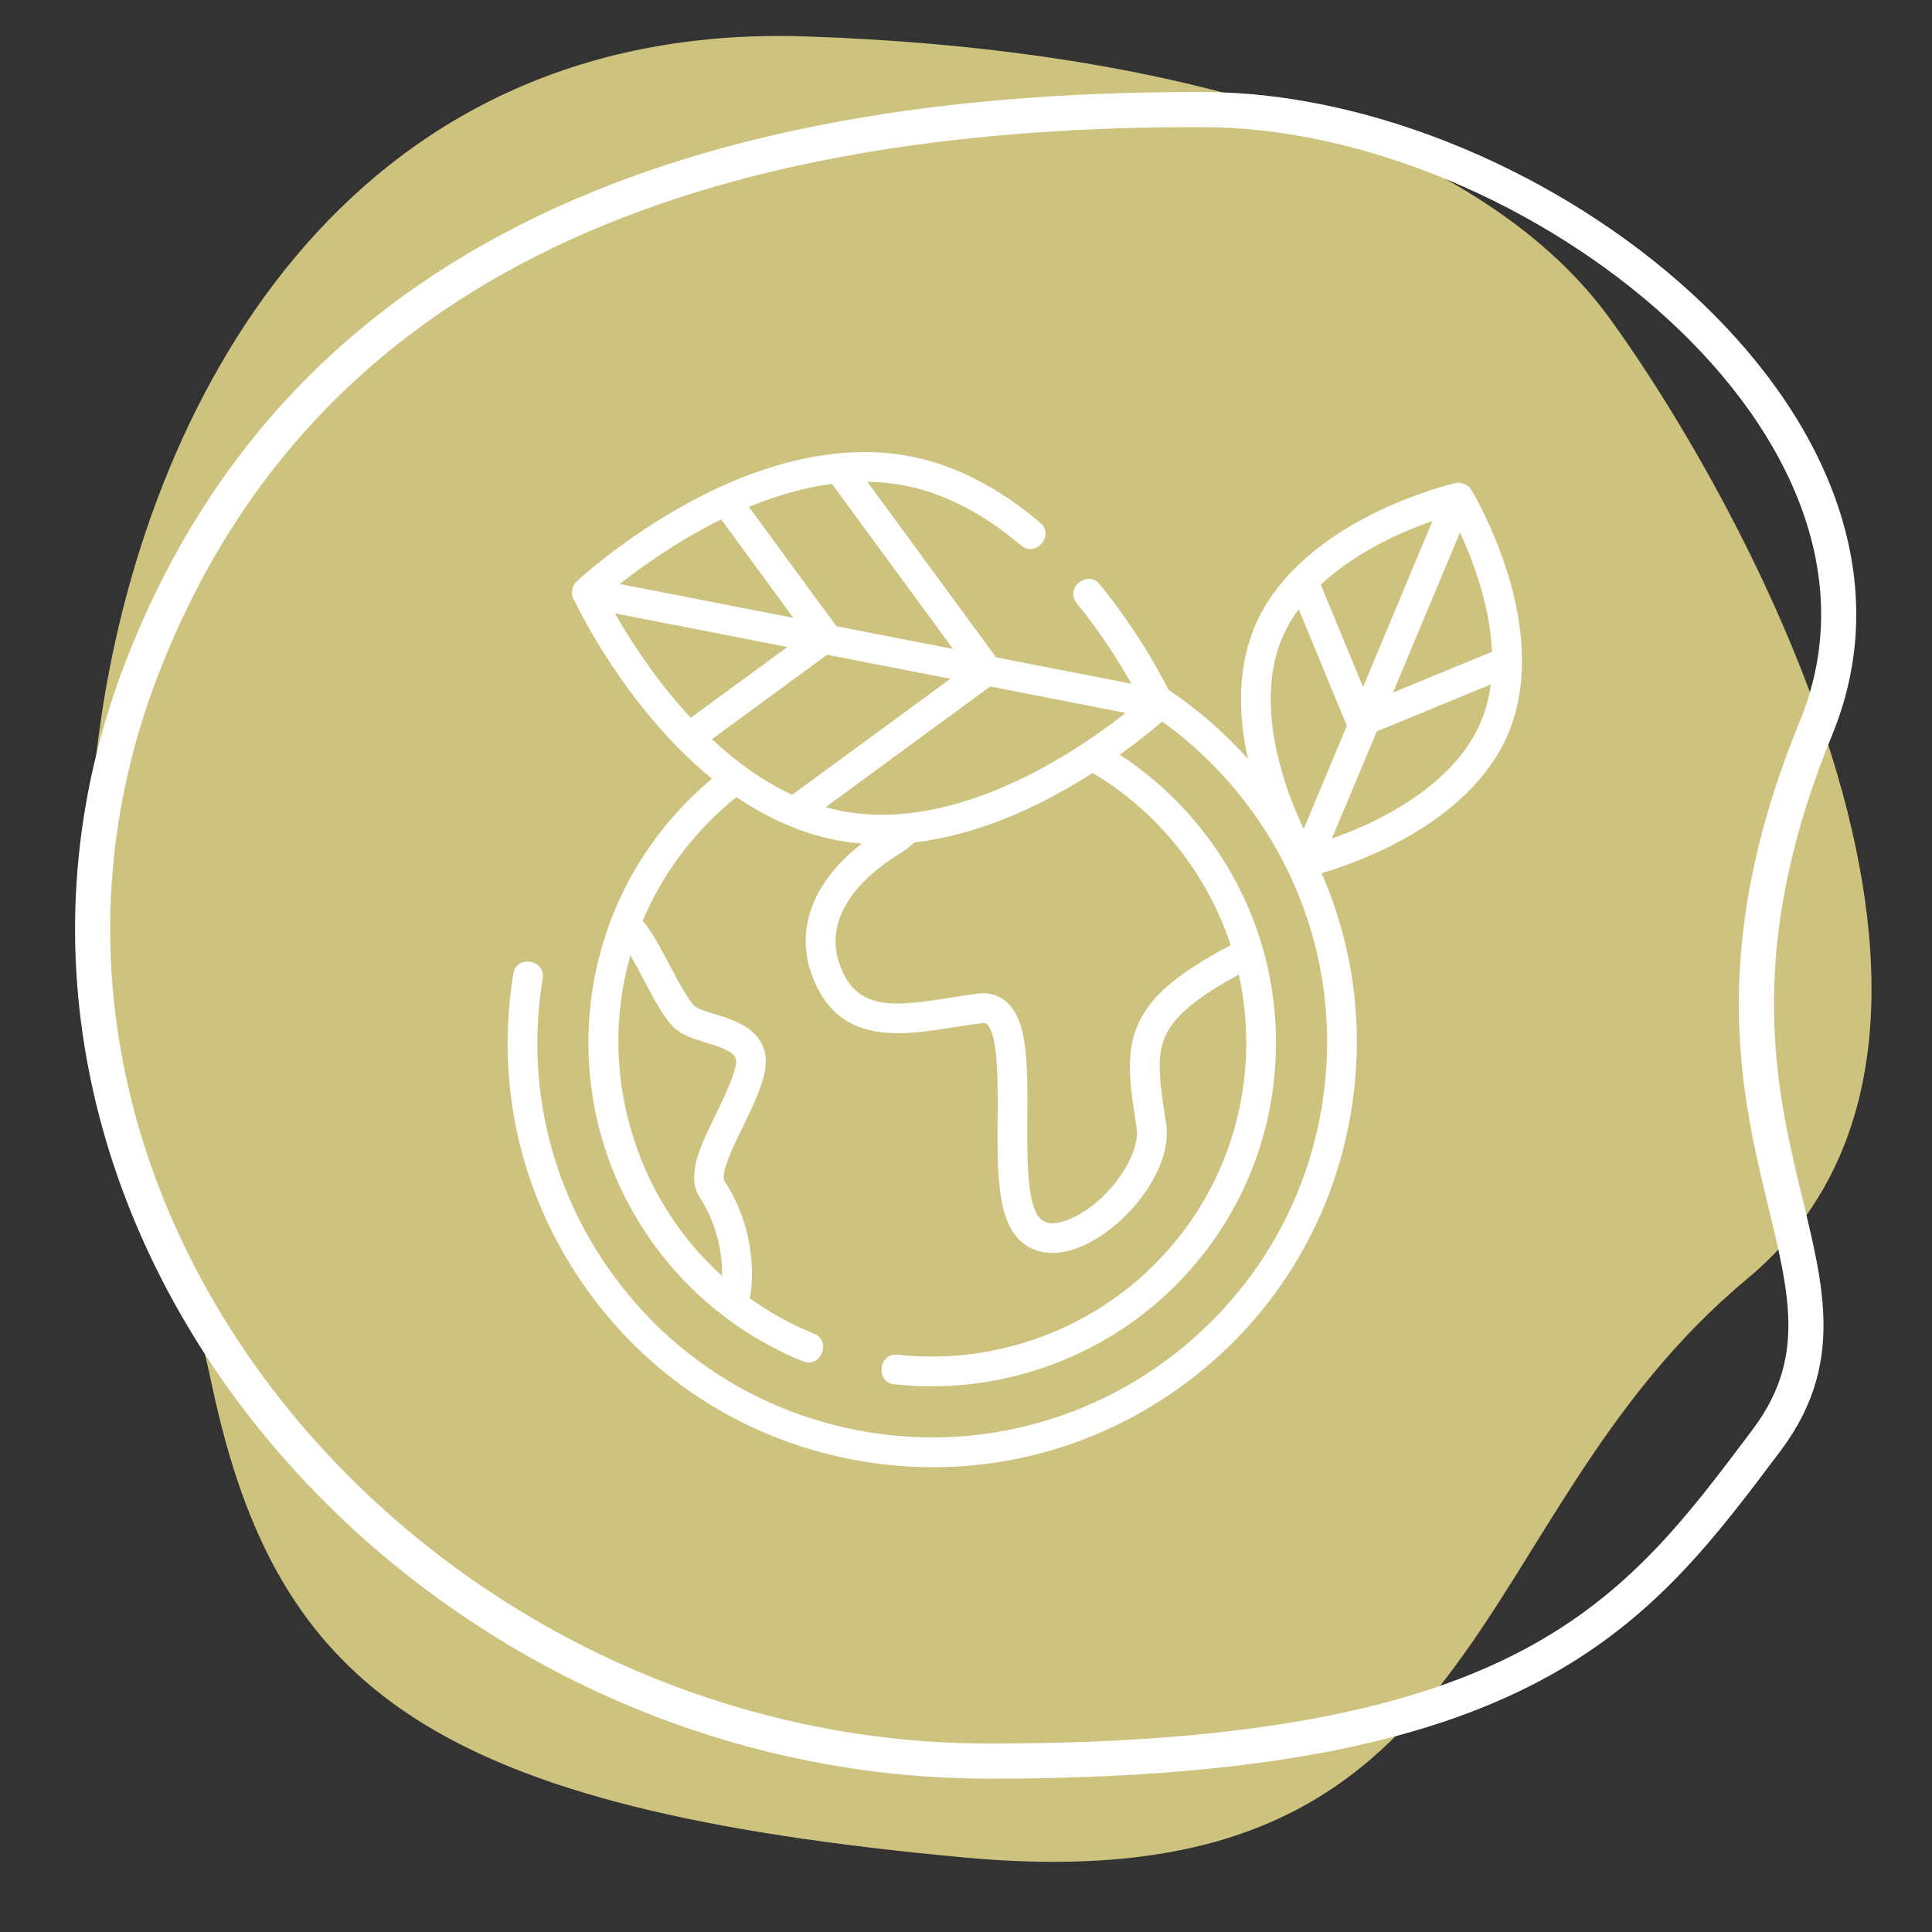
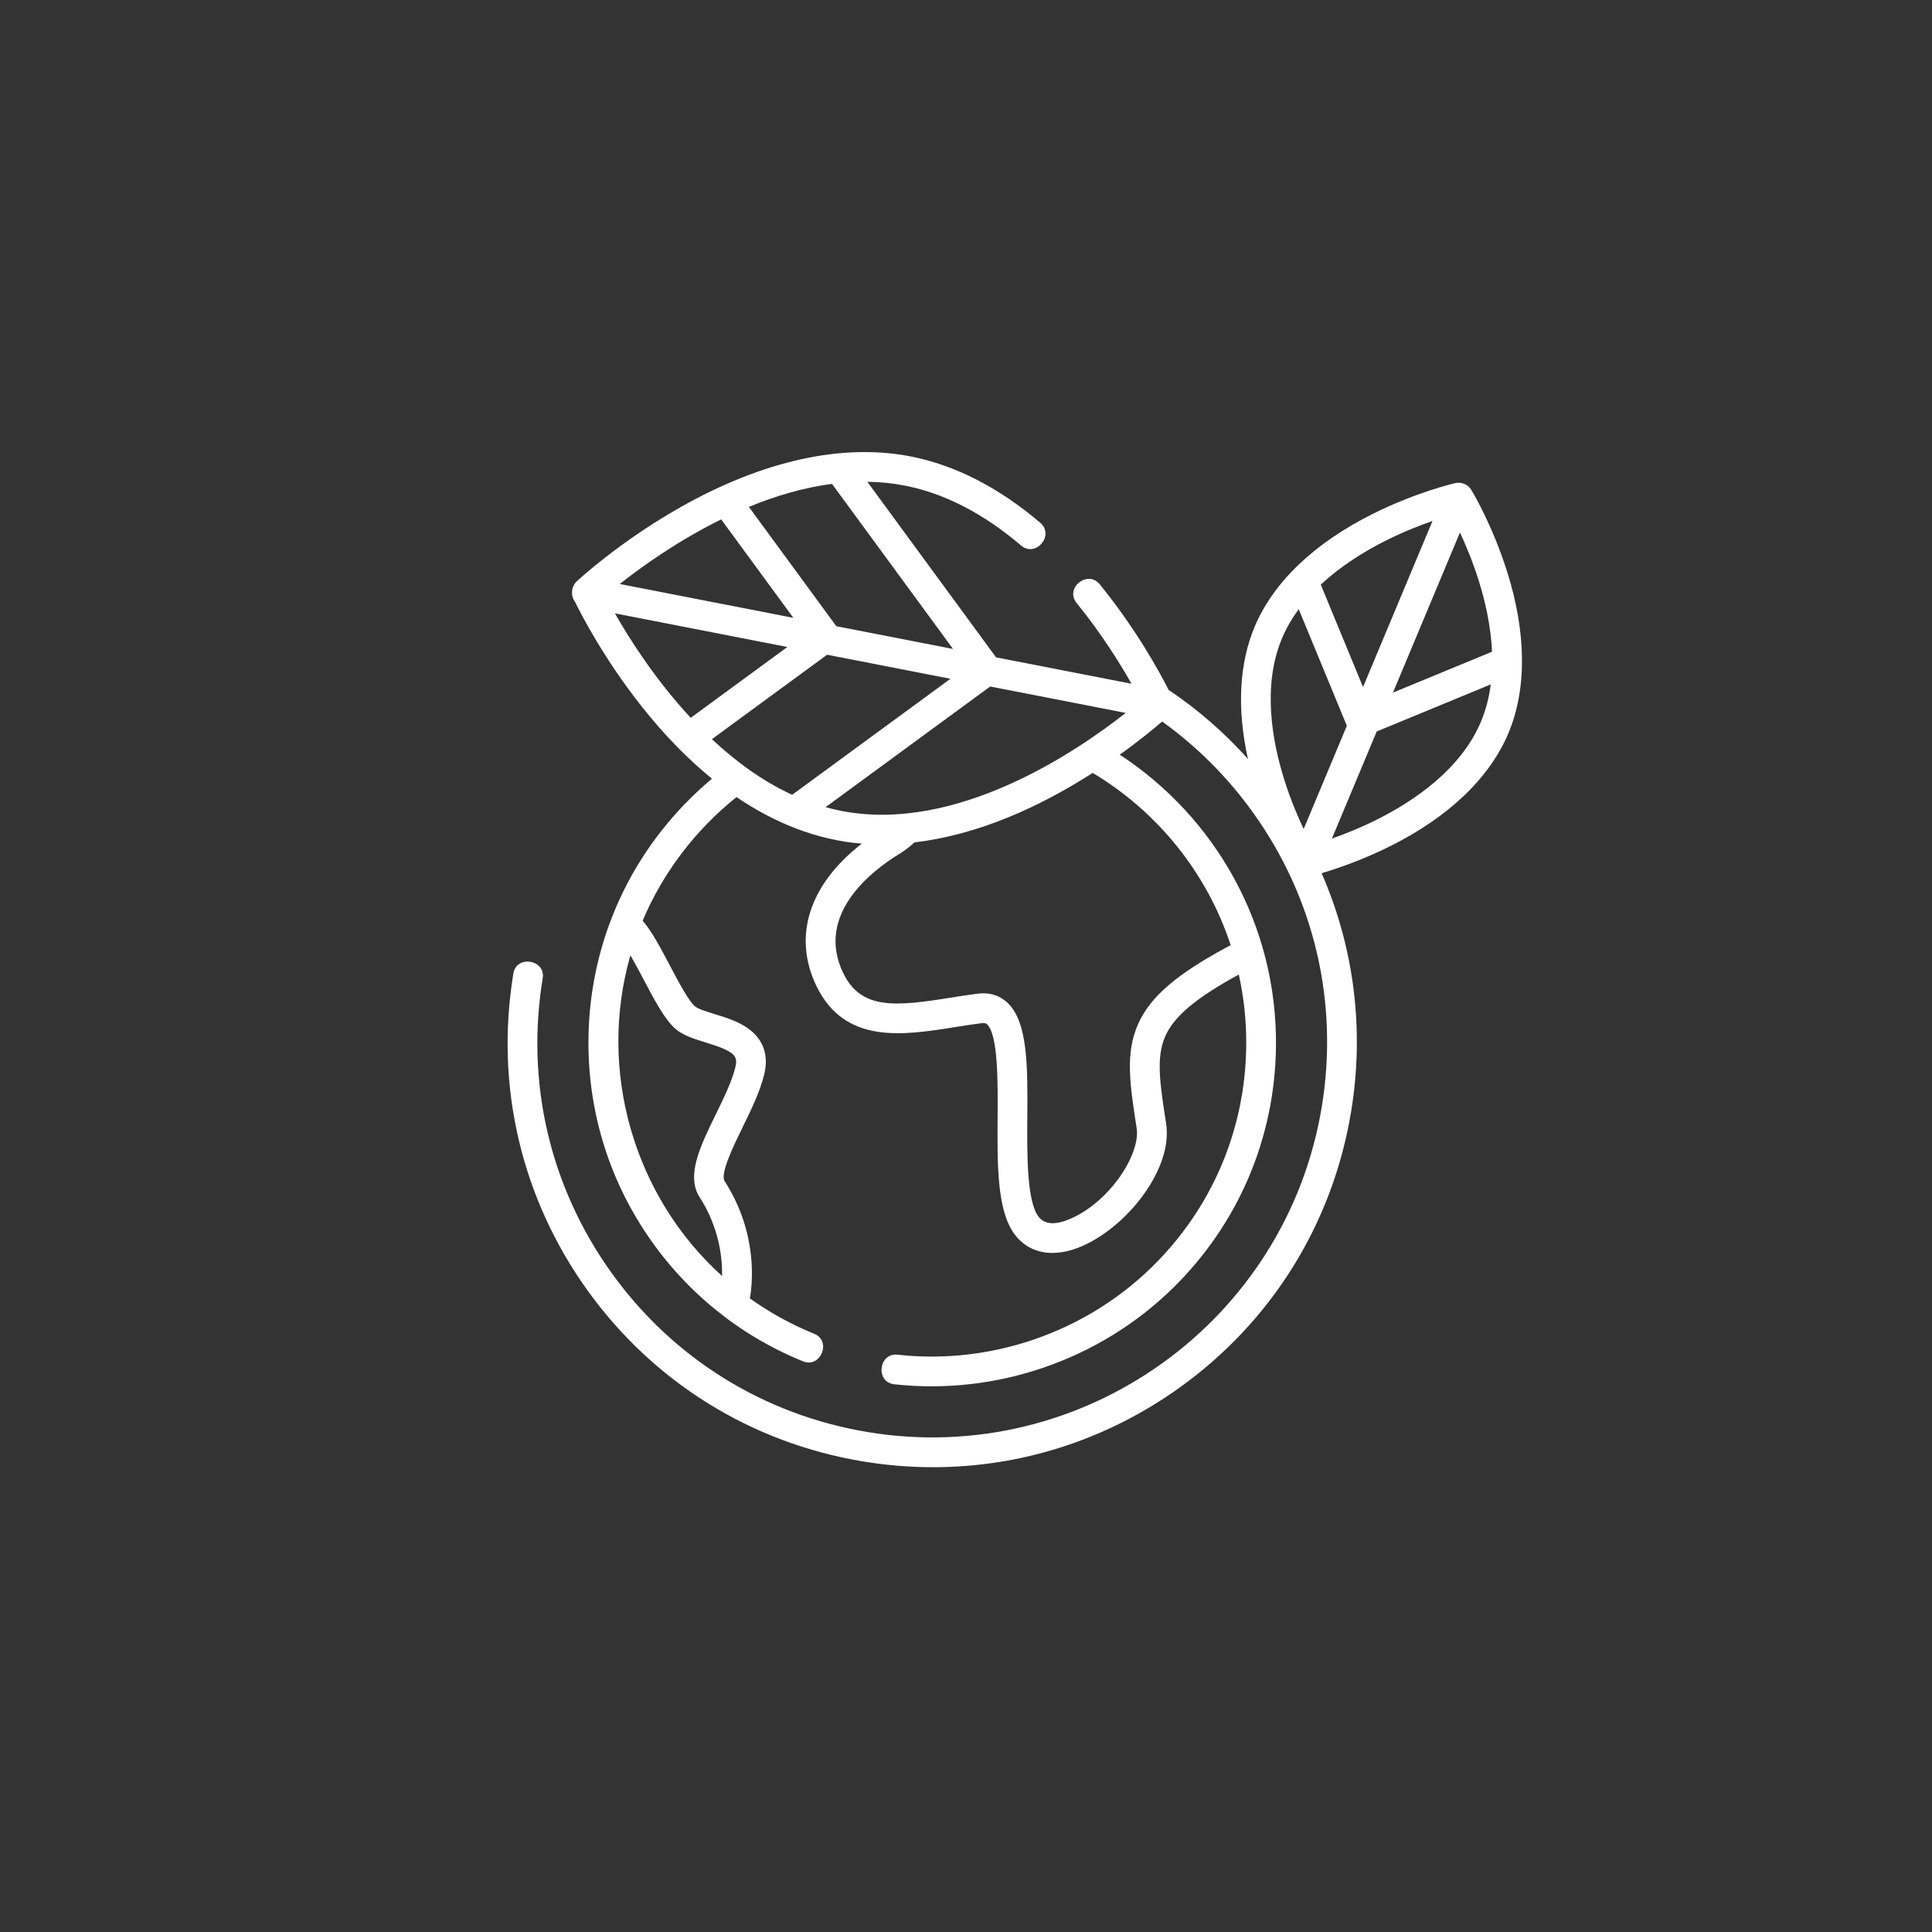
<svg xmlns="http://www.w3.org/2000/svg" id="ecoresponsable" viewBox="0 0 880 880">
  <rect x="0" y="0" width="880" height="880" fill="#333333" stroke="none" />
-   <path d="M45.08,334.13C64.77,186.42,155.96,9.5,367.1,16.59c162.73,5.46,305.15,44.62,366.01,128.31,60.86,83.69,195.65,327.1,62.73,437.58-132.92,110.49-113.54,285.8-355.85,263.65-242.31-22.15-313.69-76.31-343.23-214.15-29.54-137.85-71.38-150.15-51.69-297.85Z" style="fill: #cdc37f;" />
  <path d="M686.28,259.81c-6.68-21.01-15.73-36.05-16.12-36.68-1.48-2.45-4.54-3.72-7.31-3.08-.72.16-17.81,4.15-37.54,14-26.63,13.29-45.23,31.04-53.79,51.31-7.13,16.88-8.16,37.52-3.1,60.32-10.78-12.04-22.9-22.57-36.12-31.43-4.04-7.97-14.71-27.6-31.39-48.12-5.5-6.75-16.06,1.72-10.51,8.54,11.24,13.83,19.7,27.42,24.99,36.77l-61.7-12.03-58.63-79.97c5.69.08,11.41.63,17.09,1.74,18.02,3.53,35.82,12.71,52.92,27.28,6.7,5.71,15.4-4.68,8.79-10.31-18.88-16.09-38.77-26.28-59.1-30.26-31.04-6.07-67.24,1.9-104.69,23.07-27.92,15.78-46.59,33.11-47.37,33.83-2.5,2.33-2.9,6.57-.8,9.3,2.74,5.62,13.11,25.88,30.38,47.69,10.18,12.86,20.92,23.87,32.02,32.91-3.16,2.64-6.23,5.41-9.2,8.32-15.87,15.53-28.03,33.84-36,53.86-7.05,17.69-10.85,36.72-11.06,56.34-.35,32.08,8.94,63.01,26.88,89.47,17.52,25.84,42.02,45.68,70.84,57.38,8.07,3.27,13.17-9.28,5.09-12.55-10.44-4.24-20.25-9.66-29.3-16.12,1.16-6.42,3.84-29.52-11.5-53.43-2.15-3.34,4.27-16.48,8.11-24.33,3.96-8.09,8.04-16.45,9.95-24.32,2.03-8.36-.25-15.38-6.59-20.31-4.65-3.62-10.74-5.49-16.1-7.14-3.49-1.07-7.44-2.29-8.85-3.46-2.91-2.44-7.65-11.44-11.47-18.66-4.23-8.02-8.26-15.65-12.38-20.35,9.26-21.99,24.13-41.45,42.76-56.34,17.02,11.59,36.44,19.59,57.08,21.21-23.94,18.55-31.68,42.24-20.61,64.99,12.93,26.57,39.53,22.32,63.01,18.59,4.06-.65,8.26-1.32,12.29-1.82,1.51-.19,1.96.22,2.27.49,5.14,4.57,4.99,26.41,4.88,42.35-.15,22.06-.29,42.89,7.93,53.59,4.19,5.45,10.09,8.24,17.01,8.24,4.15,0,8.65-1,13.38-3.03,20.43-8.75,41.67-35.08,38.43-55.92-2.83-18.22-4.7-30.25-.29-39.95,4.08-8.98,13.96-17.29,33.4-27.9,2.33,10.48,3.5,21.39,3.38,32.58-.41,38.2-15.68,73.95-42.99,100.66-30.52,29.85-73.41,44.6-115.84,39.92-8.64-.94-10.14,12.51-1.48,13.47,46.44,5.11,93.4-11.03,126.79-43.7,29.9-29.25,46.61-68.38,47.07-110.2.6-55.45-27.85-104.58-71.16-132.88,8.95-6.38,15.62-11.9,19.31-15.1,15.79,11.33,29.8,25.29,41.45,41.54,27.98,39.04,39.07,86.63,31.25,134.02-16.16,97.82-108.88,164.27-206.72,148.1-47.39-7.83-88.89-33.63-116.87-72.68-27.98-39.04-39.07-86.64-31.25-134.02,1.41-8.53-11.95-10.76-13.36-2.21-8.42,50.96,3.52,102.14,33.59,144.12,30.08,41.98,74.72,69.73,125.68,78.15,10.66,1.76,21.33,2.63,31.92,2.63,40.05,0,79.01-12.44,112.21-36.22,41.99-30.08,69.75-74.71,78.16-125.67,6.17-37.34,1.39-74.8-13.43-108.67,6.84-2.02,18.48-5.94,31.23-12.3,26.62-13.29,45.22-31.04,53.79-51.31,8.57-20.28,8.33-45.98-.69-74.34ZM293.11,446.07c5.04,9.56,9.81,18.59,14.76,22.73,3.51,2.93,8.39,4.43,13.56,6.02,13.24,4.07,14.78,6.07,13.51,11.3-1.56,6.44-5.32,14.13-8.95,21.56-7,14.31-13.6,27.83-7.34,37.59,8.88,13.84,10.4,27.47,10.25,35.94-40.35-36.38-56.78-93.85-41.75-146.08,1.99,3.42,4.09,7.38,5.96,10.93ZM620.85,312.95l-19.25-46.65c9.37-8.76,20.24-15.35,29.49-20,7.89-3.96,15.39-6.91,21.4-9.01l-31.65,75.66ZM664.99,242.54c2.69,5.78,5.81,13.23,8.47,21.66,2.92,9.25,5.6,20.7,6.14,32.66l-45.12,18.61,30.51-72.93ZM583.99,290.63c2-4.72,4.58-9.1,7.56-13.15l21.92,53.1-19.67,47.03c-2.76-5.86-6.02-13.56-8.78-22.31-5.54-17.51-10.21-42.95-1.04-64.67ZM627.39,373.2c-7.59,3.81-14.83,6.69-20.73,8.77l20.41-48.79,51.95-21.44c-.75,5.82-2.19,11.59-4.53,17.12-9.18,21.72-30.68,36.1-47.1,44.33ZM383.13,369.34c-2.39-.47-4.76-1.04-7.08-1.69l74.97-54.96,61.73,12.03c-22.49,17.72-77.22,54.89-129.62,44.62ZM314.61,326.96c-16.03-17.28-27.79-35.76-34.53-47.59l78.56,15.32-44.03,32.27ZM328.49,236.58l32.87,44.83-79.07-15.41c9.95-7.86,26.39-19.66,46.2-29.42ZM380.95,285.24l-39.85-54.36c11.93-4.9,24.73-8.76,37.86-10.48l55.13,75.19-53.14-10.36ZM376.74,298.22l56.18,10.95-72.11,52.85c-13.6-6.28-25.84-15.31-36.54-25.34l52.47-38.46ZM560.55,430.5c-24.42,13.01-36.38,23.23-42.05,35.7-6.09,13.39-3.86,27.75-.77,47.64,1.83,11.73-12.11,33.56-30.37,41.38-6.76,2.89-11.57,2.55-14.31-1.02-5.38-7.01-5.24-28.21-5.12-45.24.16-23.57.3-43.92-9.42-52.57-3.5-3.11-7.97-4.43-12.94-3.82-4.26.53-8.58,1.22-12.75,1.89-24.9,3.97-40.57,5.56-48.69-11.13-13.15-27.03,13.47-47.05,25.53-54.4,2.46-1.5,4.73-3.26,6.85-5.22,29.14-3.48,56.68-15.99,81.21-31.65,29.42,17.58,52,45.39,62.84,78.44Z" style="fill: #fff;" />
-   <path d="M548.77,49.92c149.31.52,334.73,144.38,278.4,281.67-75.32,183.58,36.38,246.01-22.5,324.38-59.31,78.95-108.64,146.2-354.13,146.2-264.18,0-479.48-254.08-386.21-496.97C141.4,104.53,337.34,49.19,548.77,49.92Z" style="fill: none; stroke: #fff; stroke-miterlimit: 10; stroke-width: 16px;" />
</svg>